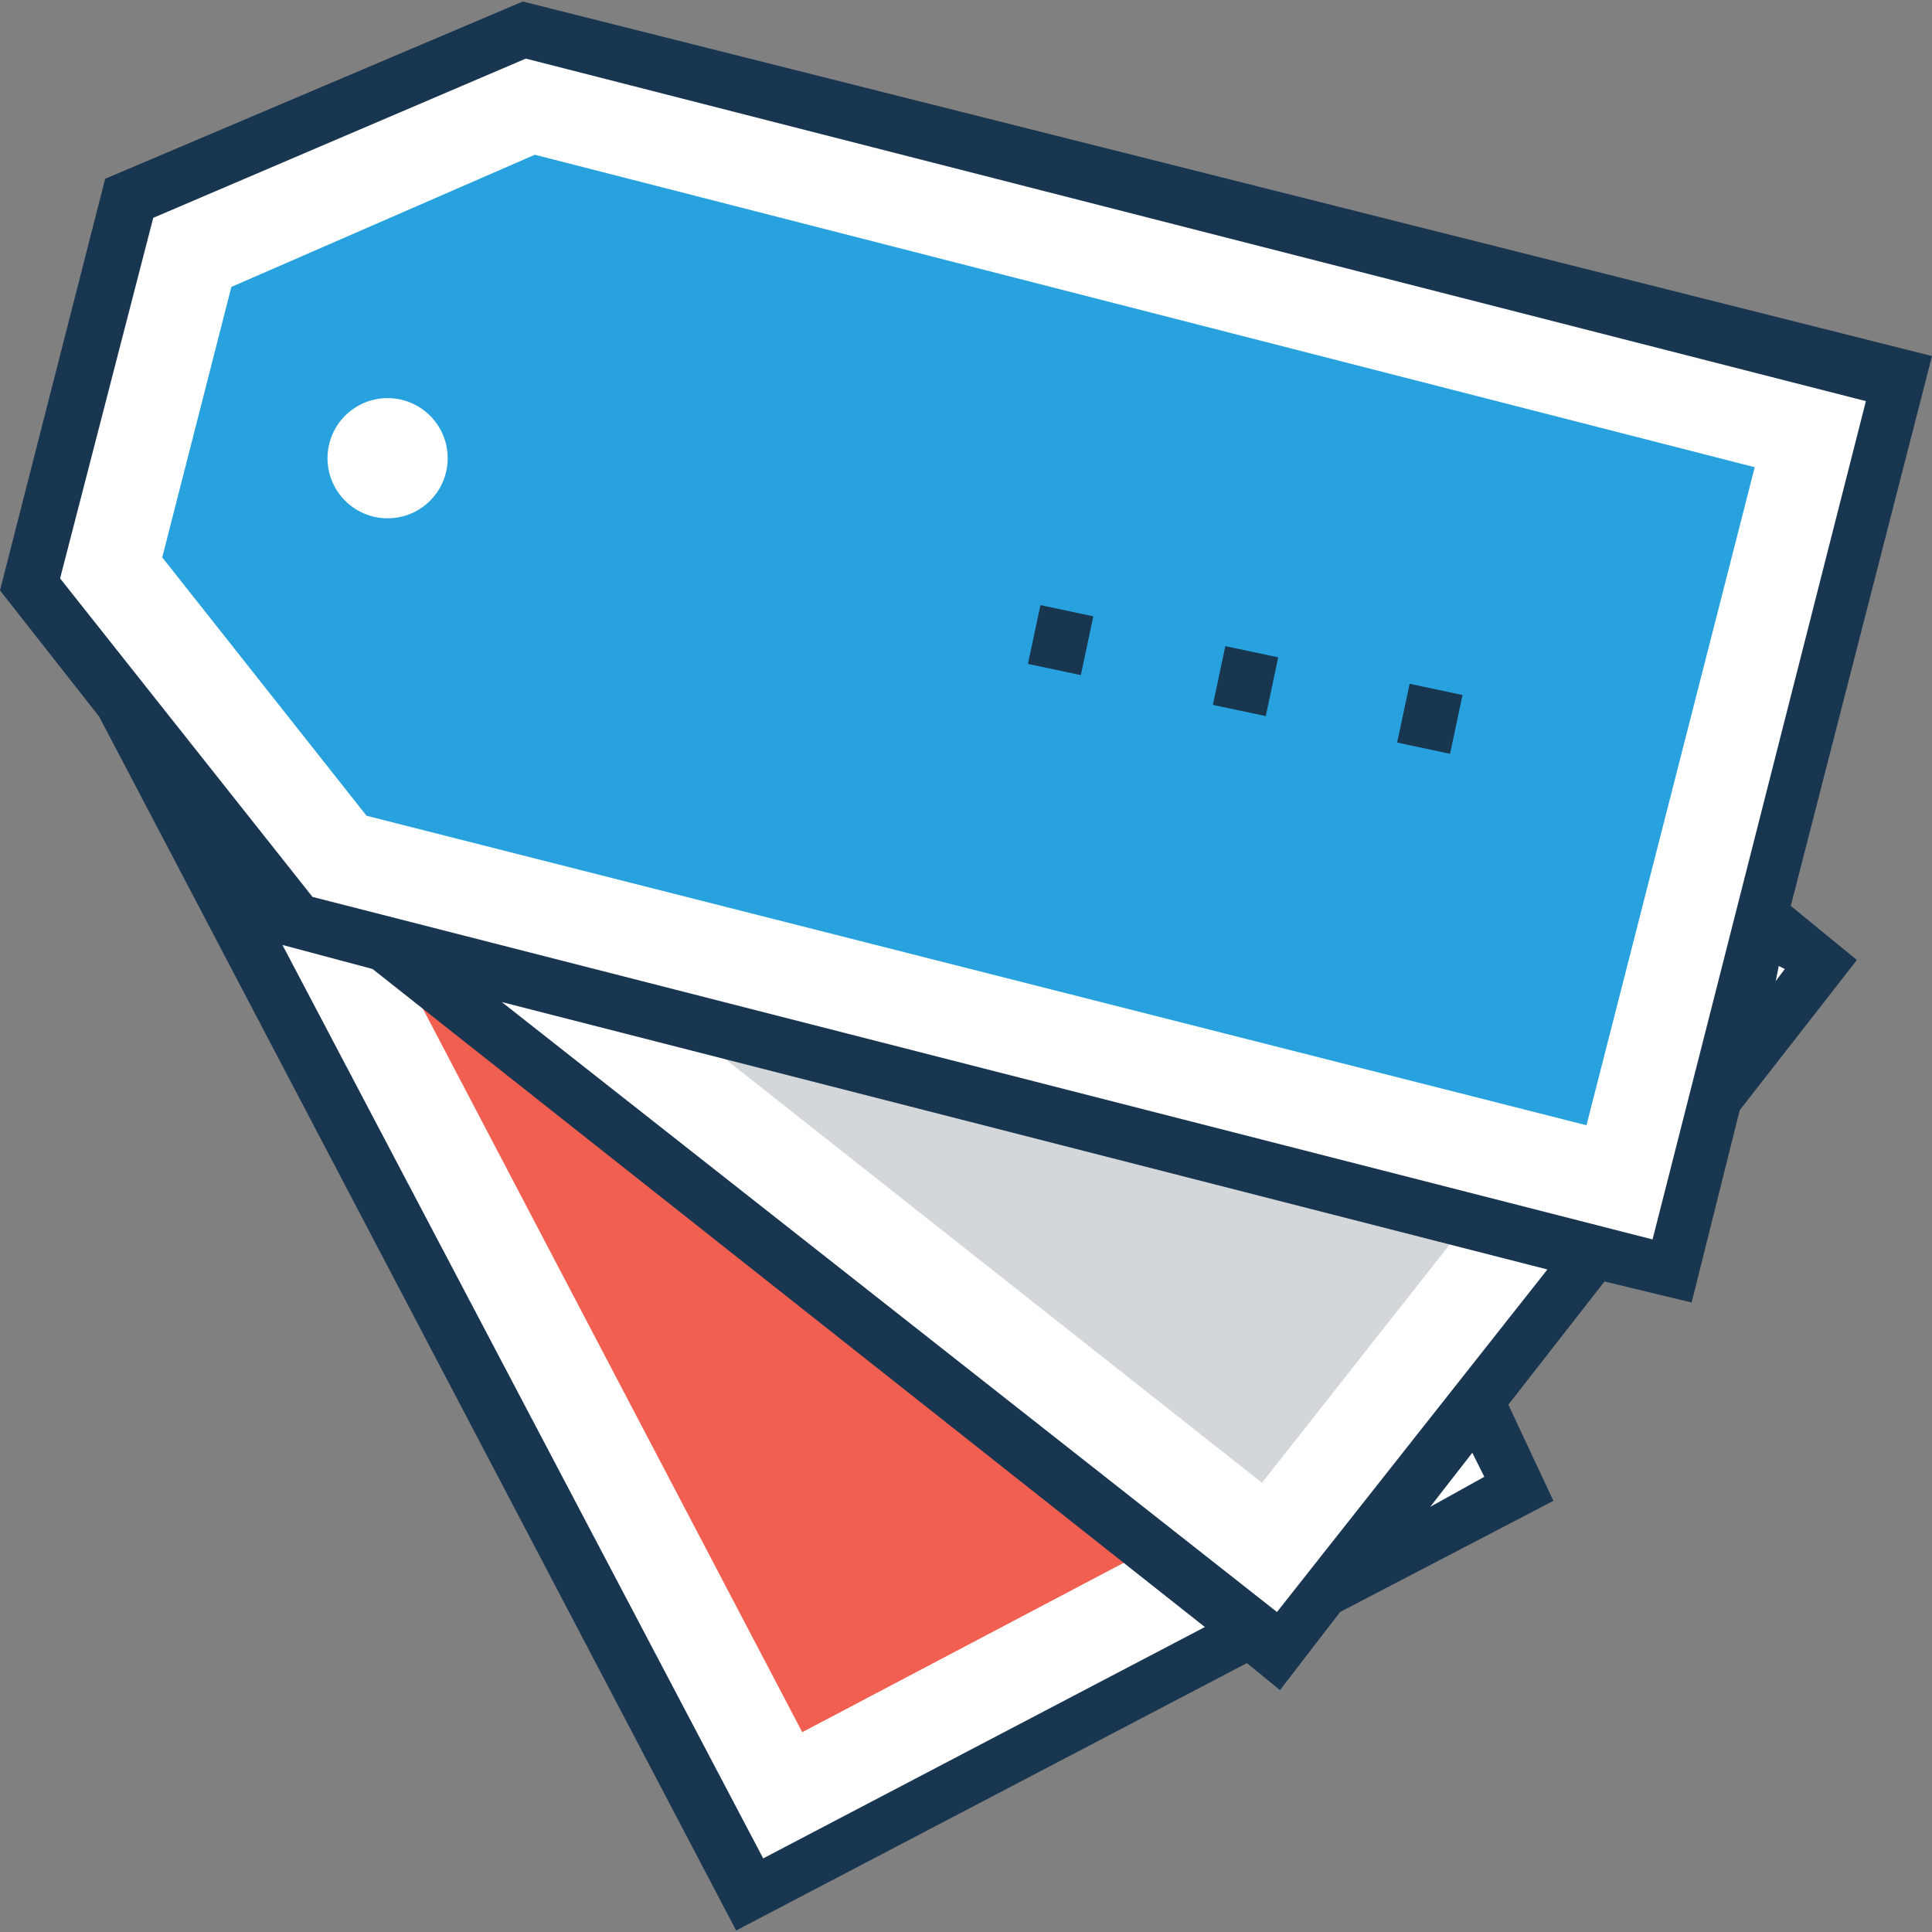
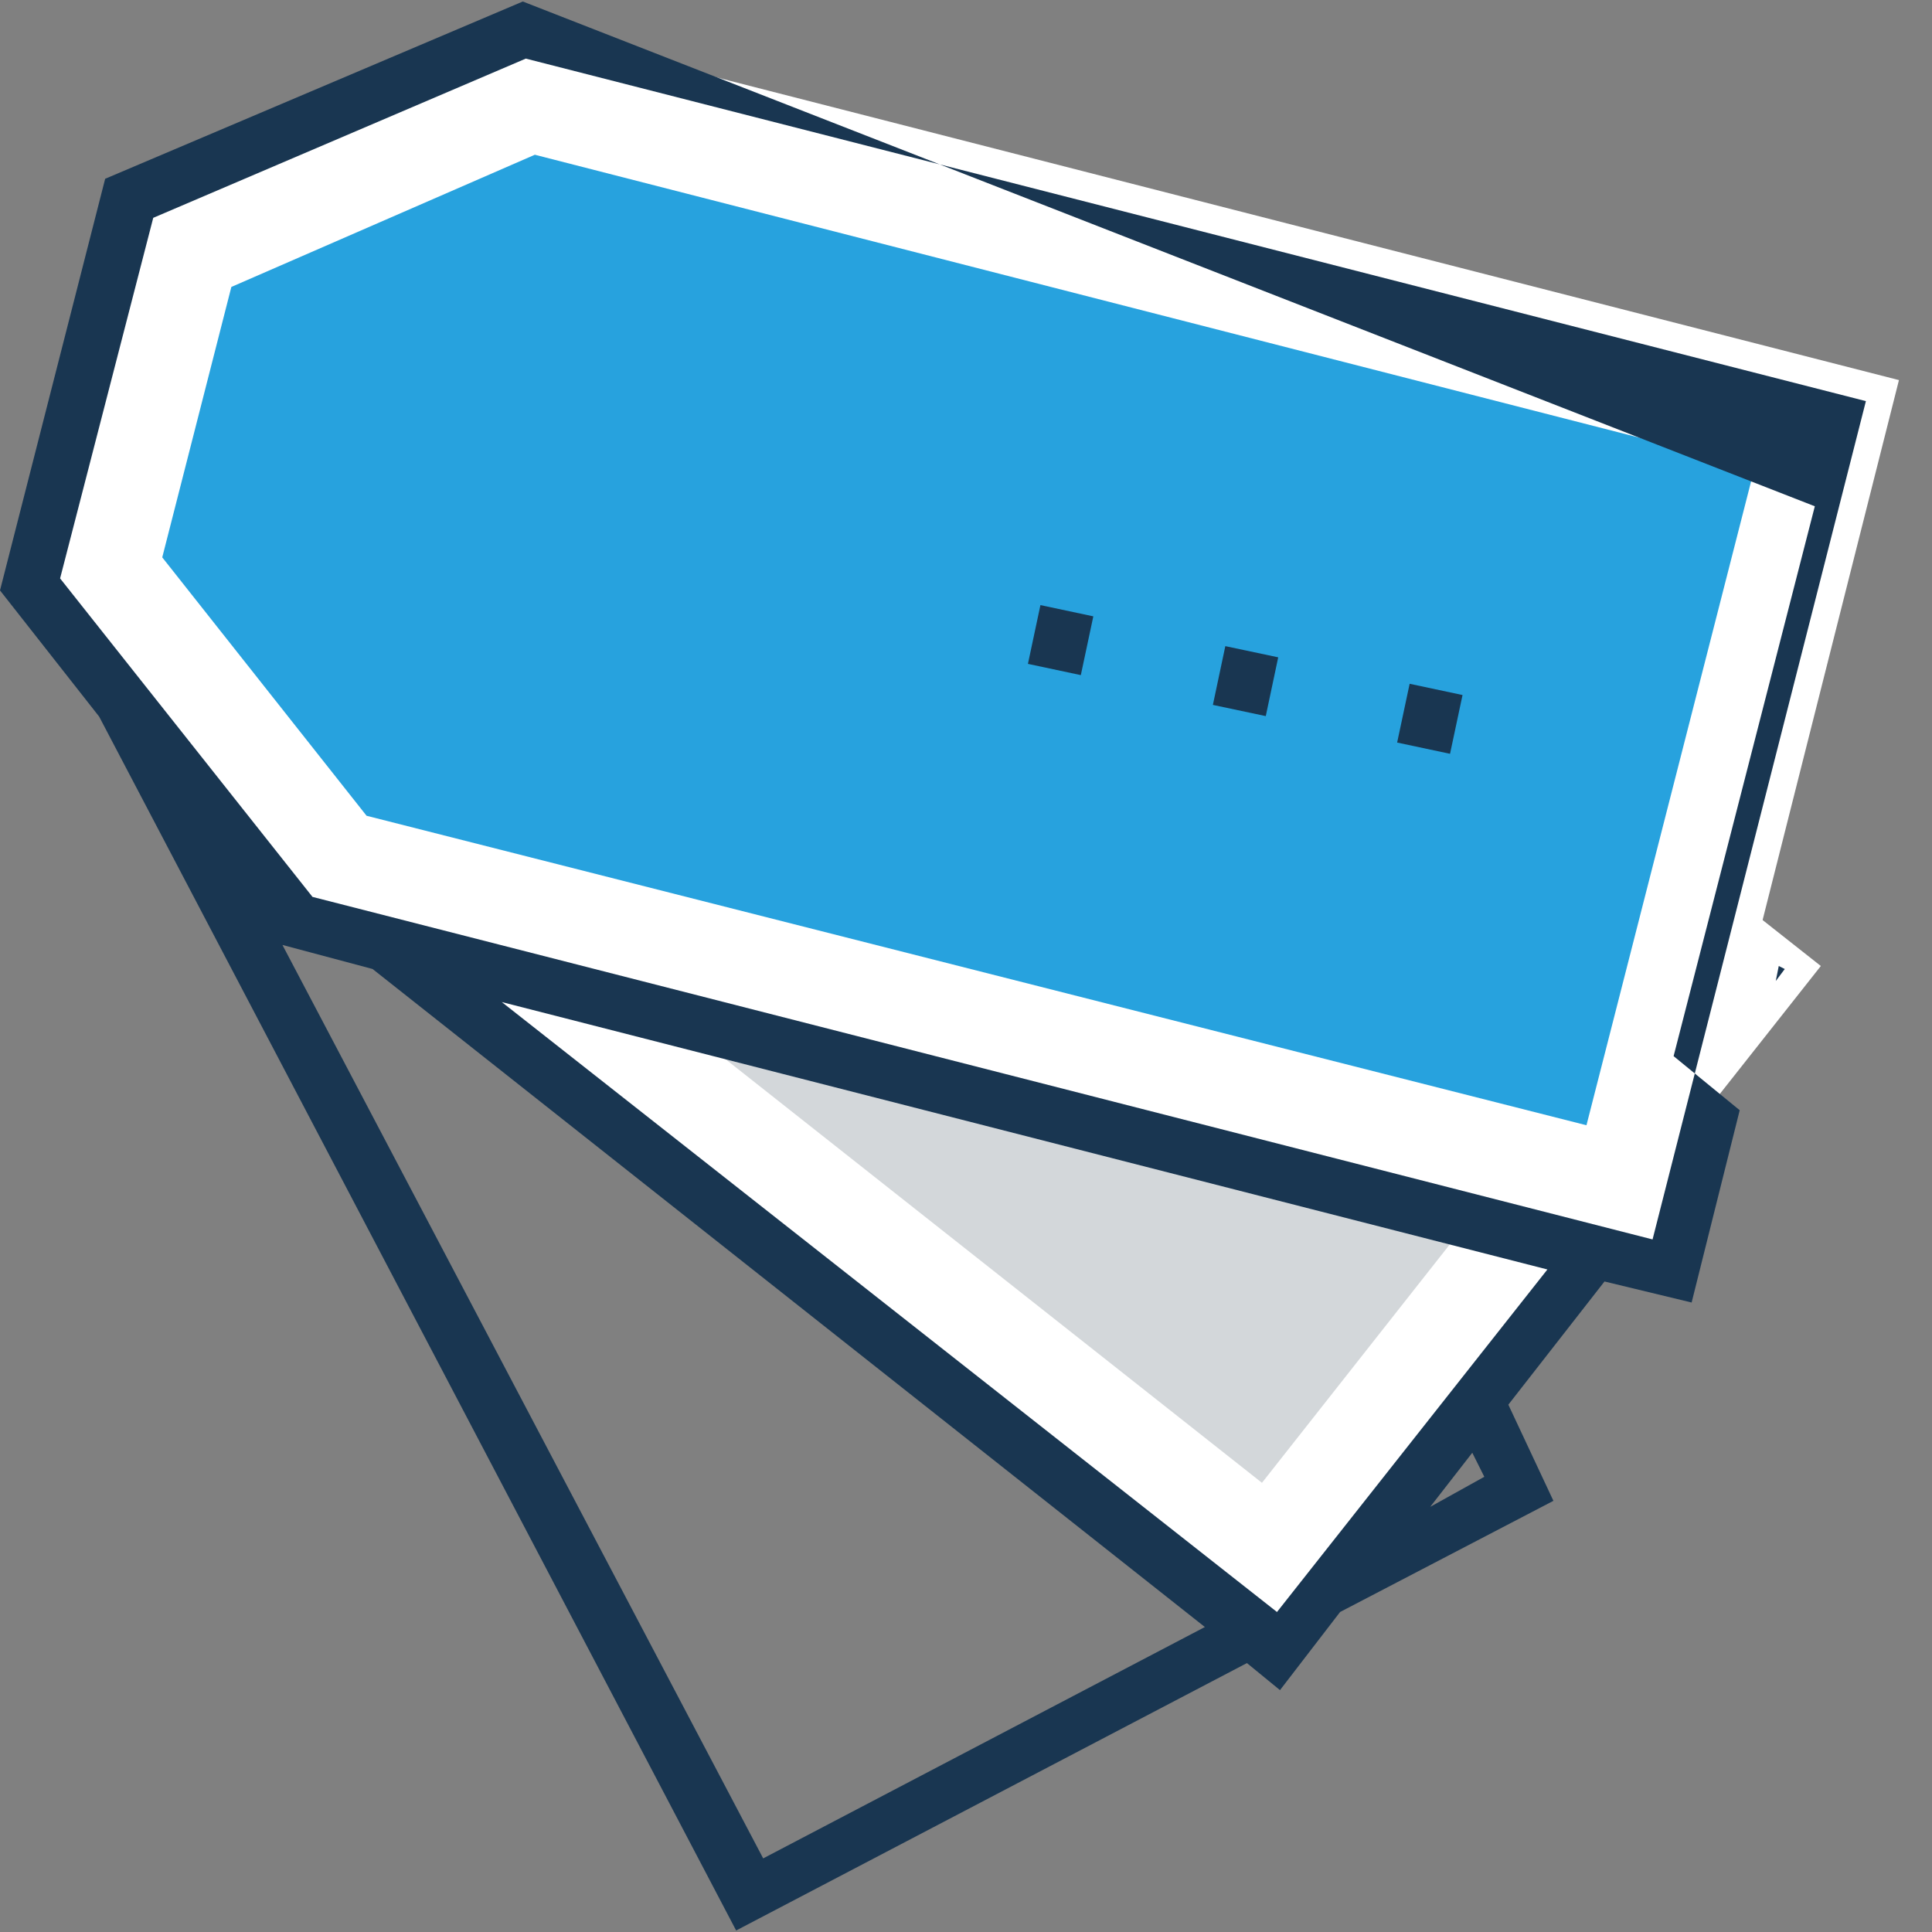
<svg xmlns="http://www.w3.org/2000/svg" version="1.1" id="Capa_1" x="0px" y="0px" viewBox="0 0 514.4 514.4" style="enable-background:new 0 0 514.4 514.4;" xml:space="preserve">
  <rect x="0" y="0" width="514.4" height="514.4" fill="#808080" stroke="none" />
-   <polygon style="fill:#FFFFFF;" points="239.2,79.6 140.8,34 52,80.4 33.6,187.6 200,504.4 405.6,396.4 " />
-   <polygon style="fill:#F15F50;" points="67.2,182 80.8,102 141.6,70 216,103.6 362.4,382.8 213.6,461.2 " />
  <g>
    <polygon style="fill:#FFFFFF;" points="204,35.6 96,34 33.6,112.4 60,218 340.8,439.6 484.8,257.2  " />
    <polygon style="fill:#FFFFFF;" points="340,438.8 342.4,438 340.8,439.6  " />
  </g>
  <polygon style="fill:#D3D7DA;" points="88.8,199.6 68,120.4 111.2,66 192.8,67.6 440,262.8 336,394.8 " />
  <polygon style="fill:#FFFFFF;" points="140,7.6 34.4,52.4 8,155.6 79.2,245.2 445.6,338.8 505.6,101.2 " />
  <polygon style="fill:#27A2DE;" points="97.6,217.2 43.2,148.4 61.6,76.4 142.4,41.2 467.2,124.4 422.4,299.6 " />
  <g>
-     <circle style="fill:#FFFFFF;" cx="103.2" cy="122" r="16" />
-   </g>
+     </g>
  <g>
-     <path style="fill:#193651;" d="M139.2,0.4L28,47.6L0,157.2l26.4,33.6L196,514l136-71.2l8.8,7.2l16-20.8l56.8-29.6l-12-25.6   l25.6-32.8l23.2,5.6l12.8-51.2l31.2-40l-17.6-14.4l37.6-146.4L139.2,0.4z M203.2,494.8l-128-243.2l24,6.4l221.6,175.2L203.2,494.8z    M380.8,401.2l11.2-14.4l3.2,6.4L380.8,401.2z M340,429.2L133.6,266.8L412,338L340,429.2z M472.8,261.2l0.8-4l1.6,0.8L472.8,261.2z    M440,330L83.2,238.8L16,154l24.8-96L140,15.6l356.8,91.2L440,330z" />
+     <path style="fill:#193651;" d="M139.2,0.4L28,47.6L0,157.2l26.4,33.6L196,514l136-71.2l8.8,7.2l16-20.8l56.8-29.6l-12-25.6   l25.6-32.8l23.2,5.6l12.8-51.2l-17.6-14.4l37.6-146.4L139.2,0.4z M203.2,494.8l-128-243.2l24,6.4l221.6,175.2L203.2,494.8z    M380.8,401.2l11.2-14.4l3.2,6.4L380.8,401.2z M340,429.2L133.6,266.8L412,338L340,429.2z M472.8,261.2l0.8-4l1.6,0.8L472.8,261.2z    M440,330L83.2,238.8L16,154l24.8-96L140,15.6l356.8,91.2L440,330z" />
    <rect x="274.372" y="163.267" transform="matrix(-0.208 0.978 -0.978 -0.208 507.845 -70.272)" style="fill:#193651;" width="16" height="14.4" />
    <rect x="323.42" y="174.135" transform="matrix(-0.207 0.978 -0.978 -0.207 577.58 -105.243)" style="fill:#193651;" width="15.999" height="14.4" />
    <rect x="372.672" y="184.228" transform="matrix(-0.208 0.978 -0.978 -0.208 647.095 -141.1)" style="fill:#193651;" width="16" height="14.4" />
  </g>
  <g>
</g>
  <g>
</g>
  <g>
</g>
  <g>
</g>
  <g>
</g>
  <g>
</g>
  <g>
</g>
  <g>
</g>
  <g>
</g>
  <g>
</g>
  <g>
</g>
  <g>
</g>
  <g>
</g>
  <g>
</g>
  <g>
</g>
</svg>